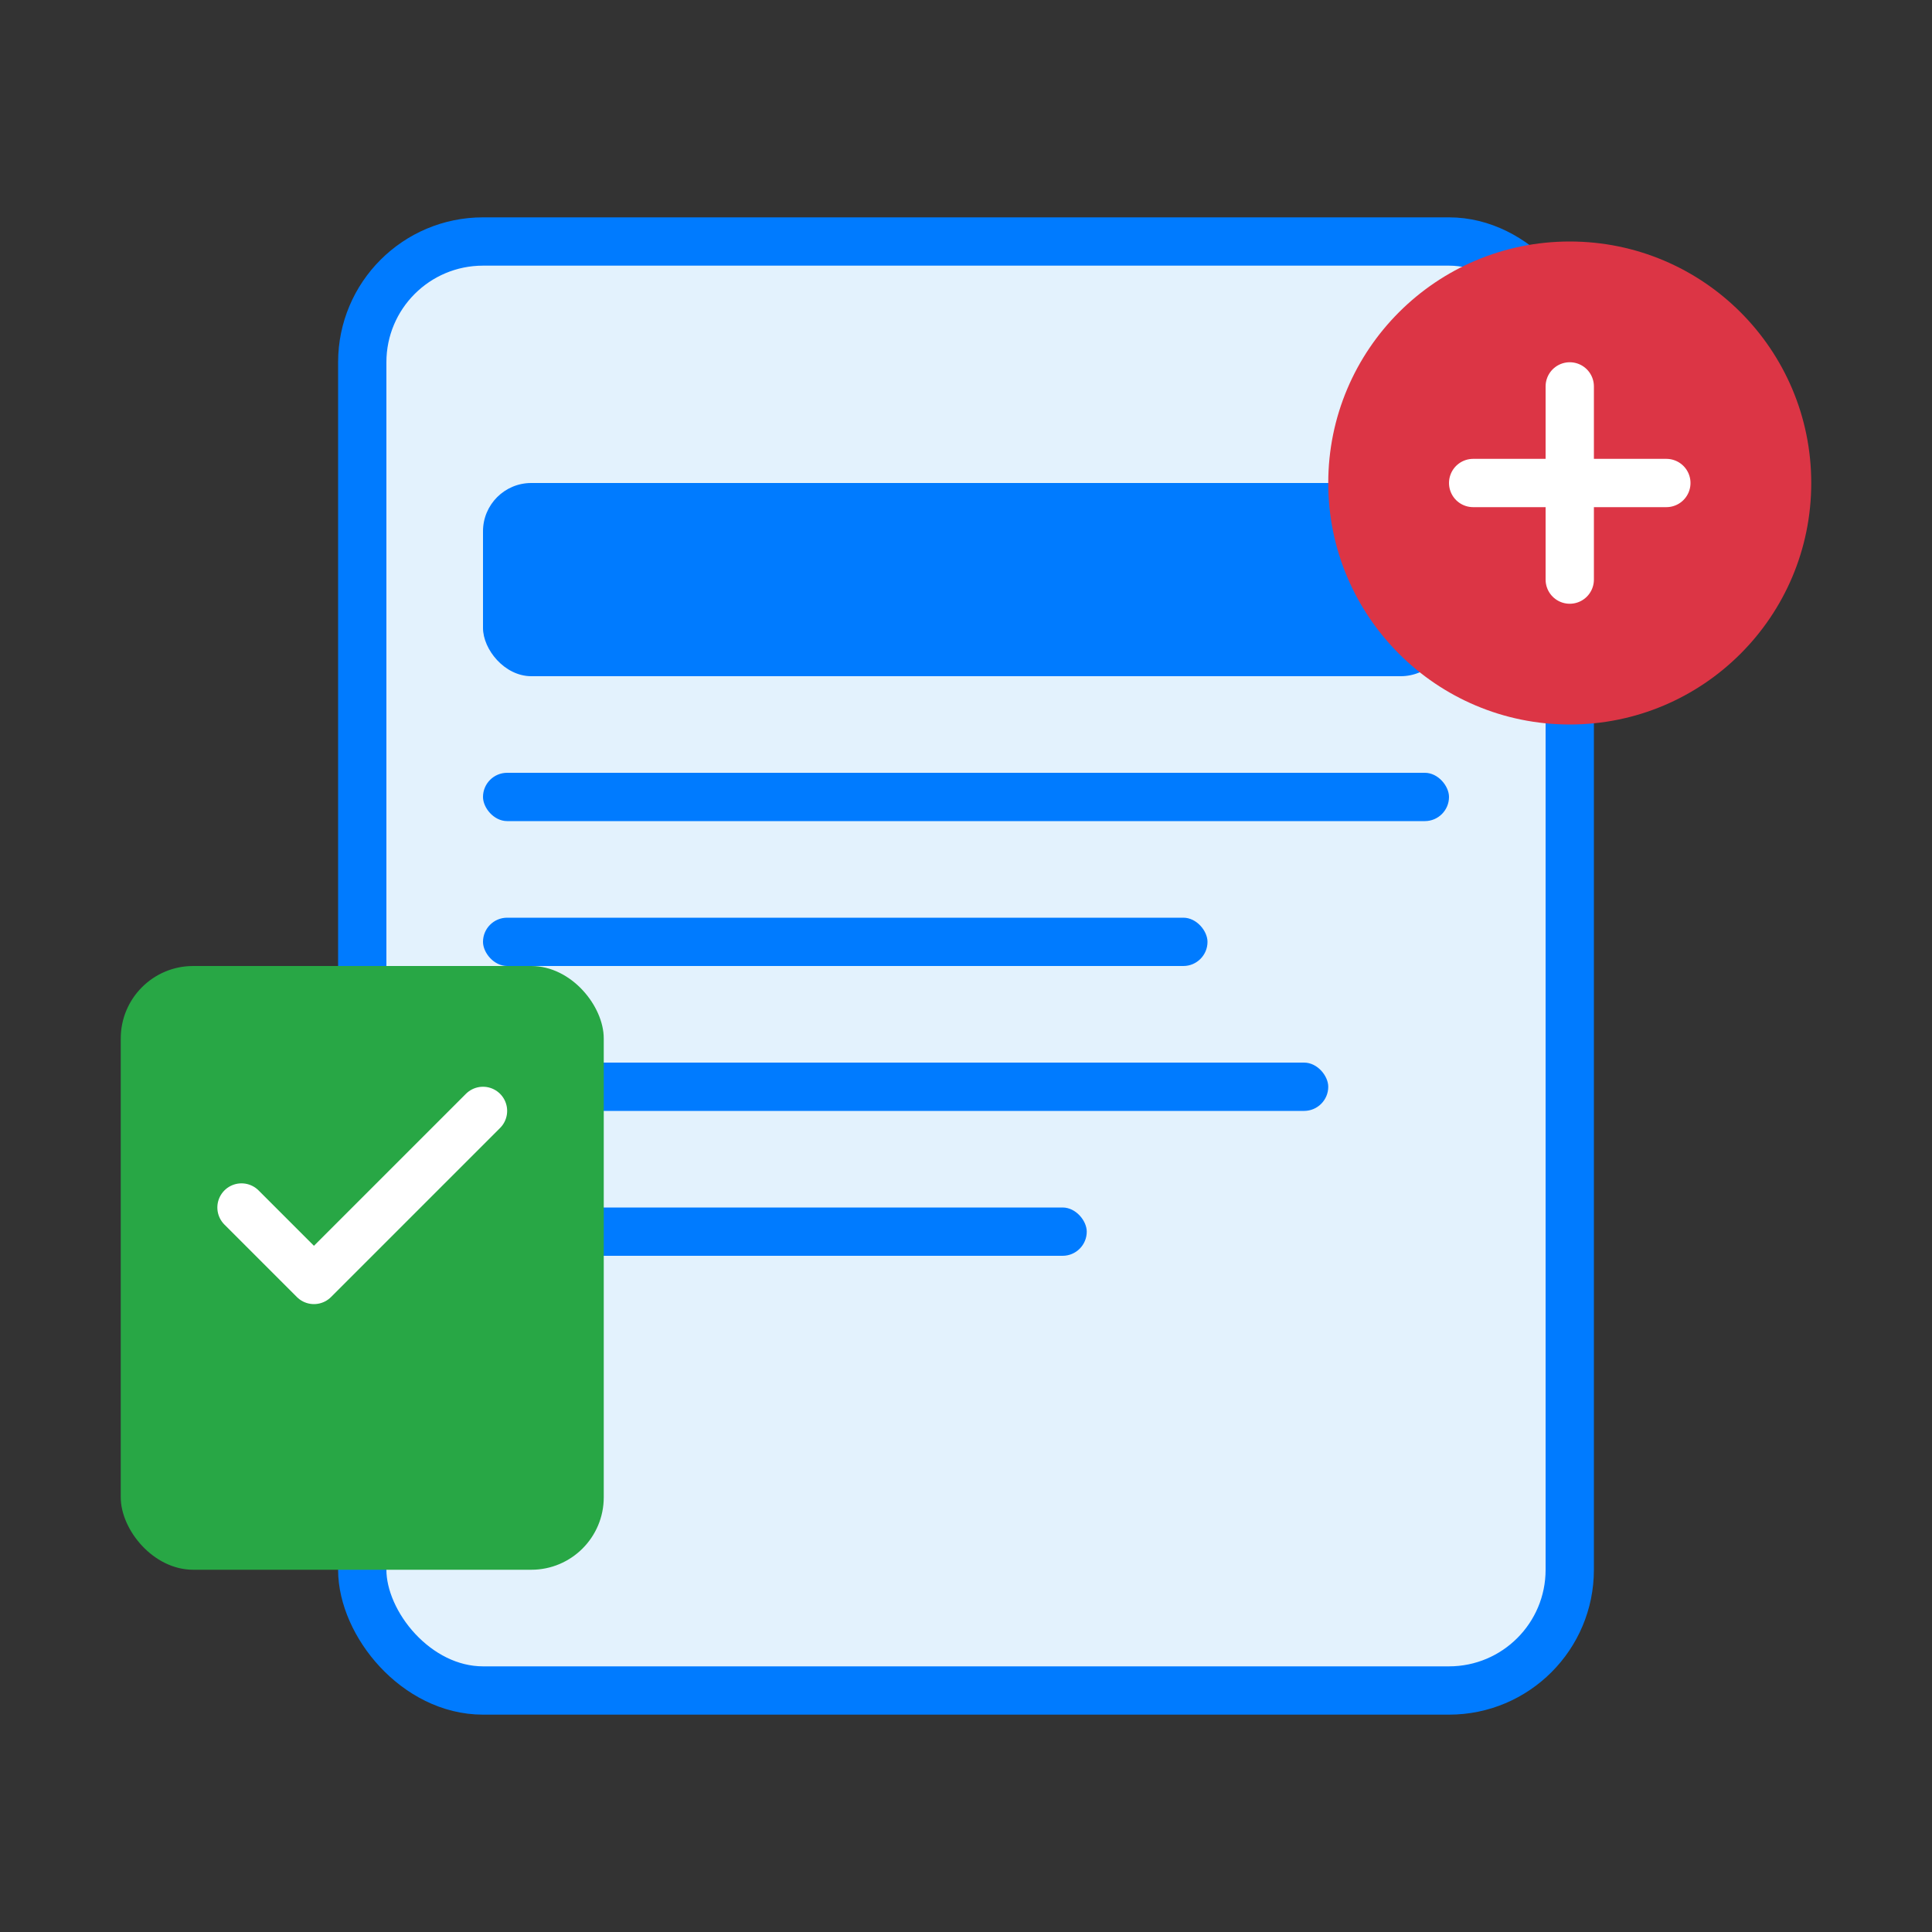
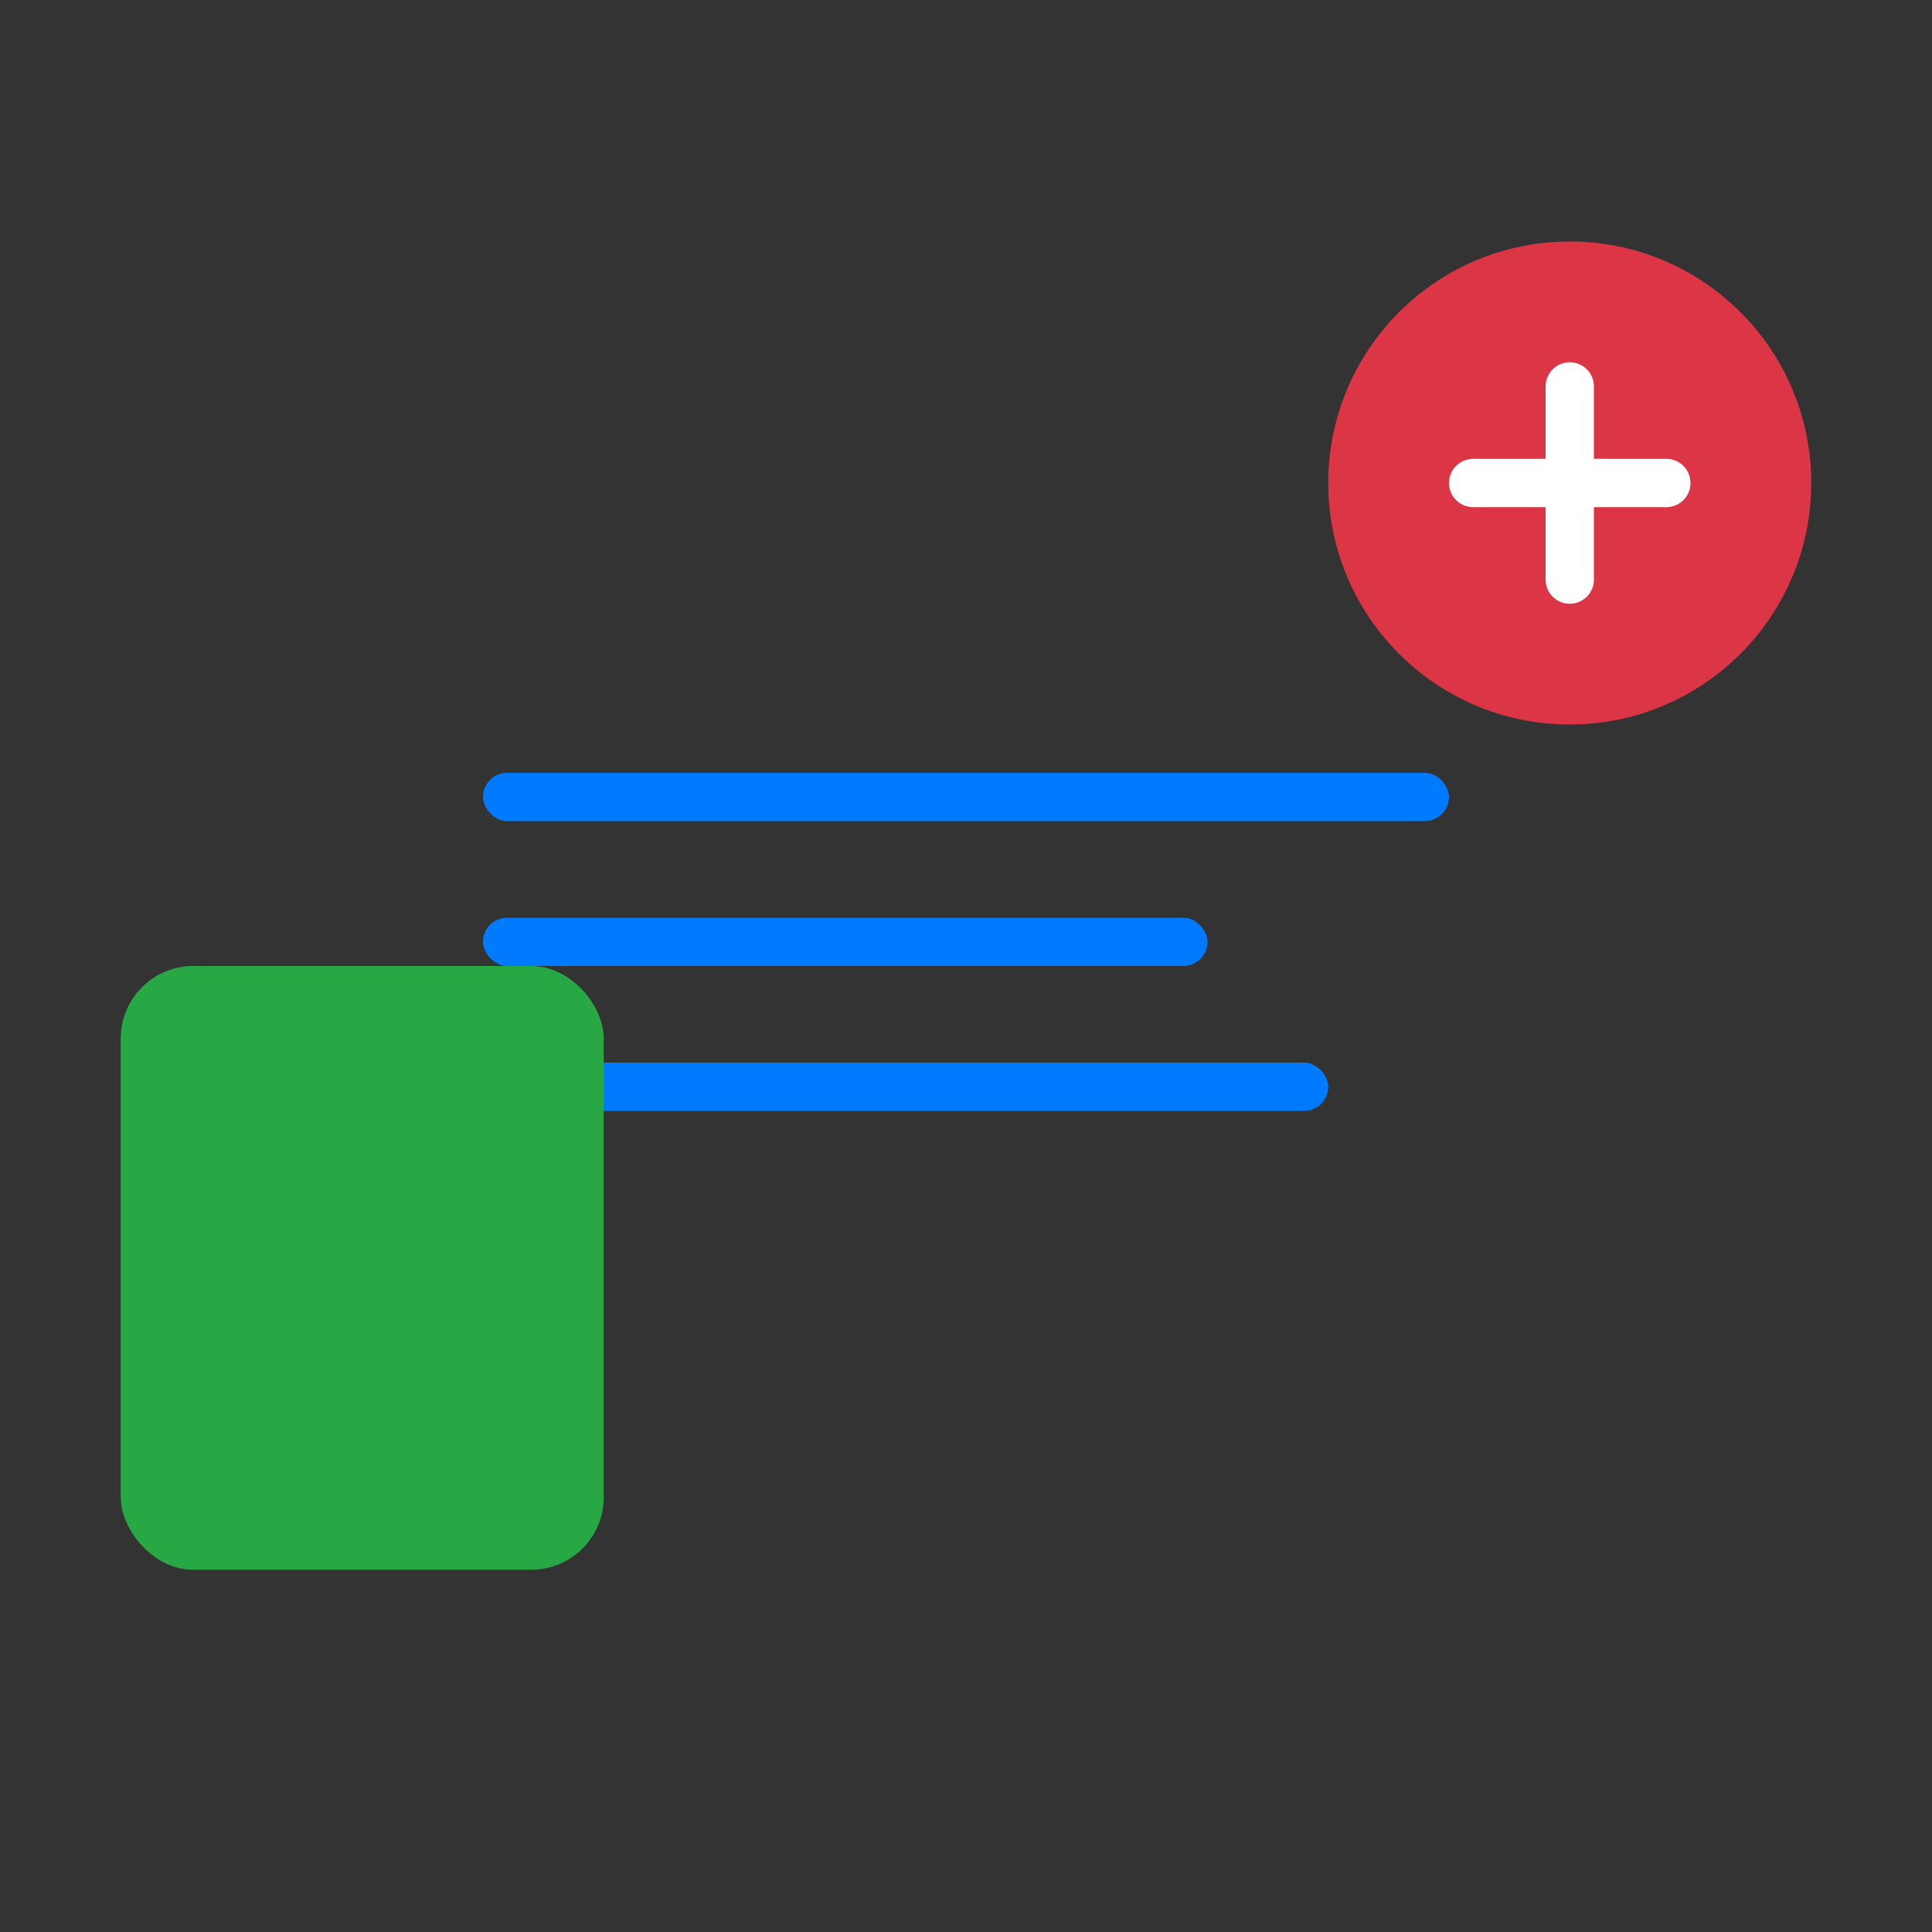
<svg xmlns="http://www.w3.org/2000/svg" width="80" height="80" viewBox="0 0 80 80" fill="none">
  <rect x="0" y="0" width="80" height="80" fill="#333333" stroke="none" />
-   <rect x="15" y="10" width="50" height="60" rx="5" fill="#e3f2fd" stroke="#007bff" stroke-width="2" />
-   <rect x="20" y="20" width="40" height="8" rx="2" fill="#007bff" />
  <rect x="20" y="32" width="40" height="2" rx="1" fill="#007bff" />
  <rect x="20" y="38" width="30" height="2" rx="1" fill="#007bff" />
  <rect x="20" y="44" width="35" height="2" rx="1" fill="#007bff" />
-   <rect x="20" y="50" width="25" height="2" rx="1" fill="#007bff" />
  <circle cx="65" cy="20" r="10" fill="#dc3545" />
  <path d="M61 20L69 20M65 16L65 24" stroke="white" stroke-width="2" stroke-linecap="round" />
  <rect x="5" y="40" width="20" height="25" rx="3" fill="#28a745" />
-   <path d="M10 50L13 53L20 46" stroke="white" stroke-width="2" stroke-linecap="round" stroke-linejoin="round" />
</svg>